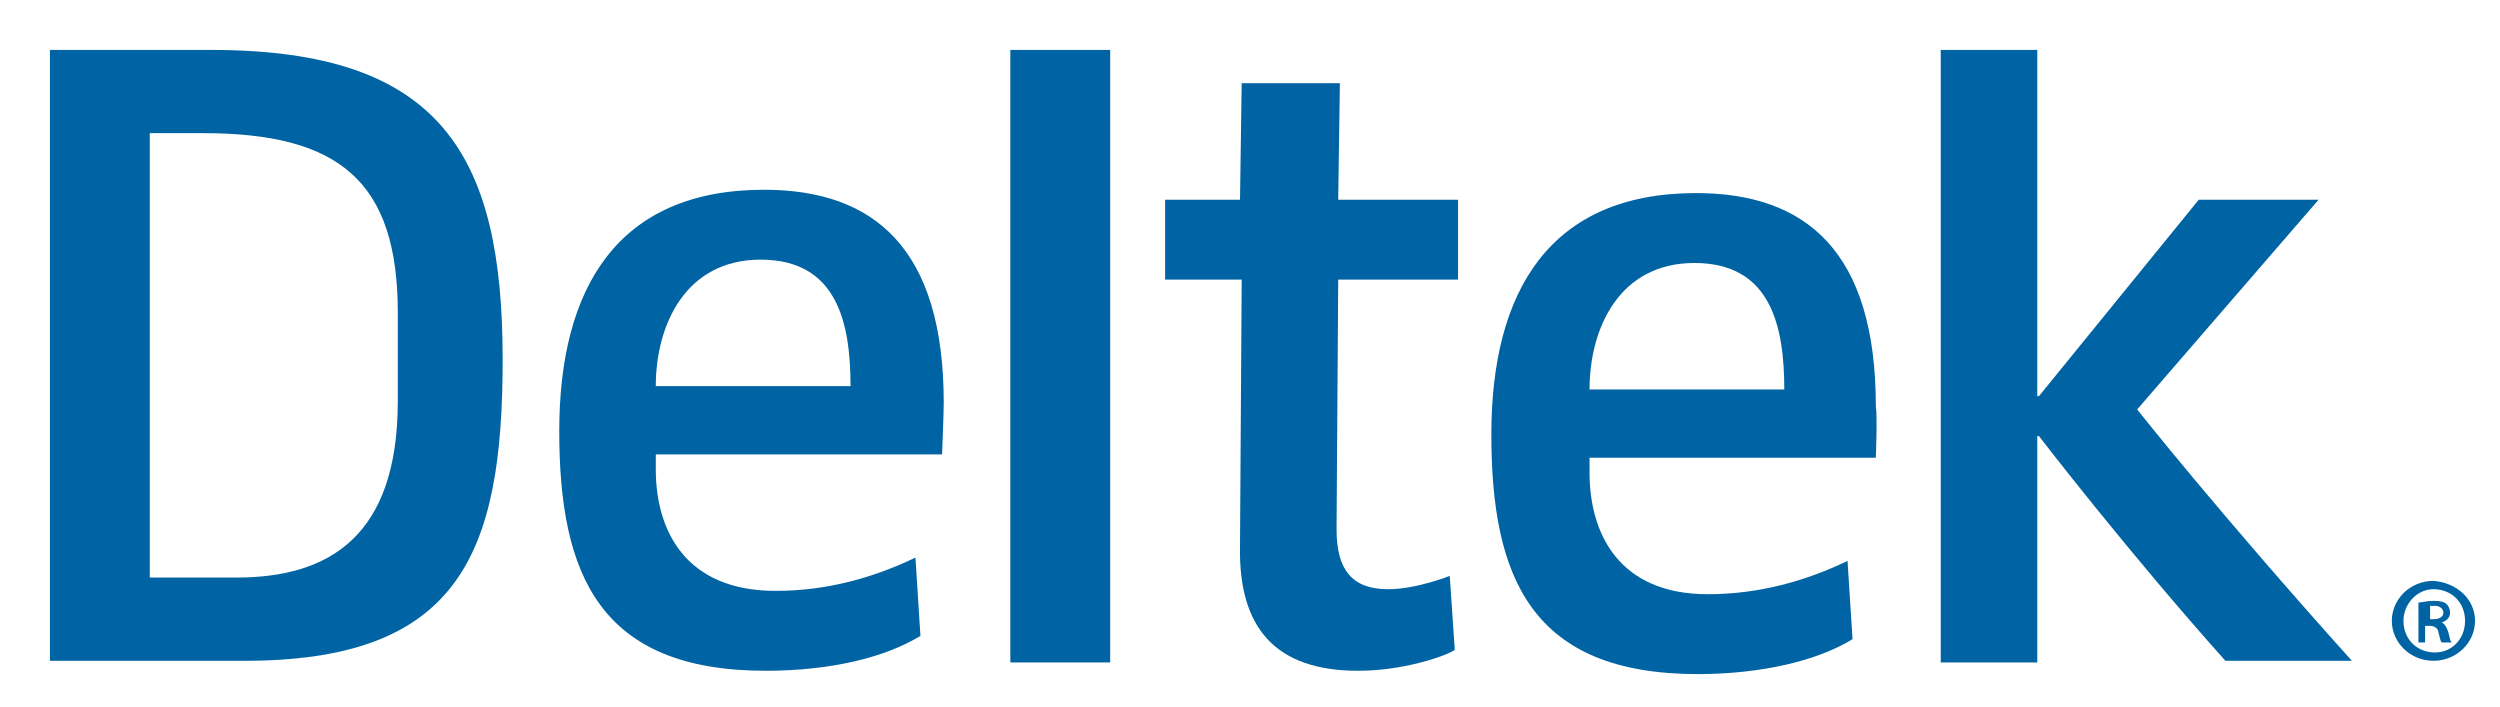
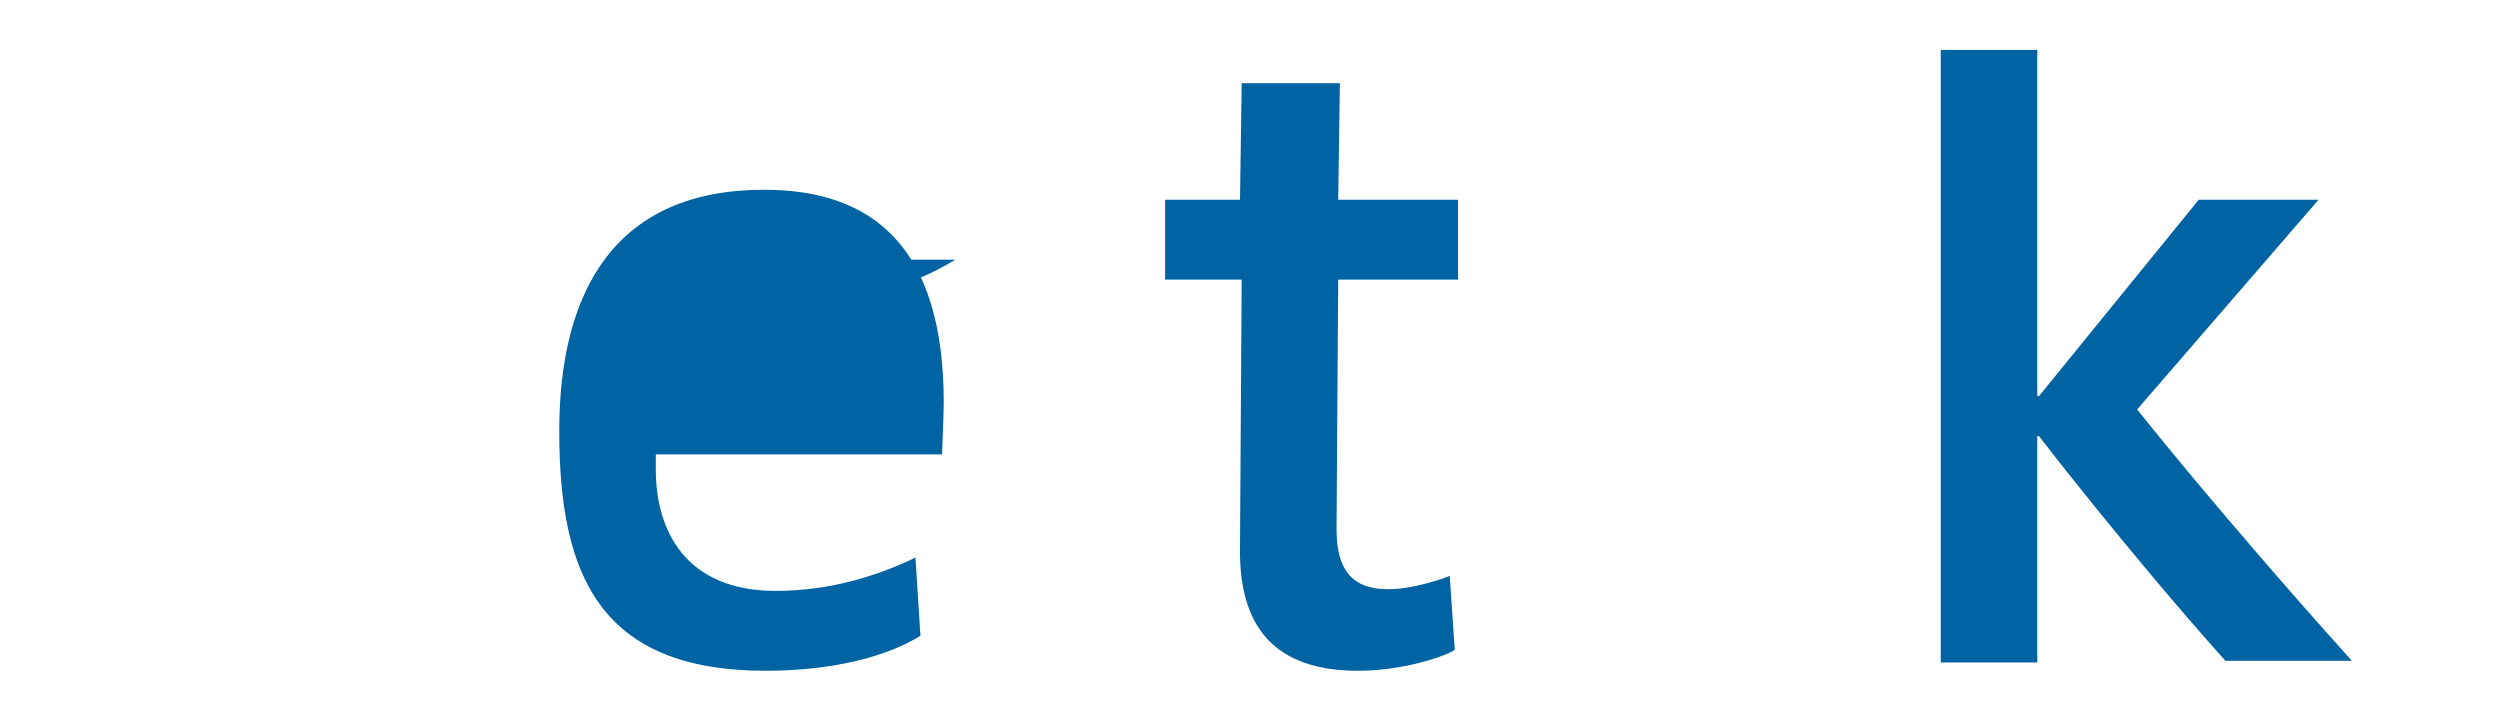
<svg xmlns="http://www.w3.org/2000/svg" version="1.1" id="图层_1" x="0px" y="0px" viewBox="0 0 150.2 42.5" style="enable-background:new 0 0 150.2 42.5;" xml:space="preserve">
  <style type="text/css">
	.st0{fill:#0064A4;}
</style>
  <g>
    <path class="st0" d="M128.4,24.6L139.3,12h-7.2l-9.6,11.8h-0.1V3h0l0,0h-5.8v36.8h5.8V26.2h0.1c0,0,5.3,6.9,11.2,13.5h7.6   C133.3,30.8,128.4,24.6,128.4,24.6" />
-     <path class="st0" d="M23.9,24.1c0,8.1-4.1,10.6-9.7,10.6H9V8h3.2c8.2,0,11.7,2.9,11.7,10.8V24.1z M30.2,21.6   C30.2,9.3,26.5,3,12.7,3H3v36.7h11.4C27.6,39.8,30.2,33.3,30.2,21.6" />
-     <polygon class="st0" points="66.7,3 60.7,3 60.7,3 60.7,39.8 66.7,39.8 66.7,3  " />
-     <path class="st0" d="M45.7,15.6c-4.5,0-6.3,3.9-6.3,7.6h11.7C51.1,19.4,50.3,15.6,45.7,15.6 M56.6,27.3H39.4v0.9   c0,3.7,1.8,7.3,7.2,7.3c3.1,0,5.9-0.8,8.4-2l0.3,4.7c-2.1,1.3-5.4,2.1-9.3,2.1c-10,0-12.4-5.8-12.4-14.4c0-8.6,3.5-14.5,12.3-14.5   c6.6,0,10.8,3.5,10.8,12.8C56.7,24.8,56.6,27.3,56.6,27.3" />
+     <path class="st0" d="M45.7,15.6h11.7C51.1,19.4,50.3,15.6,45.7,15.6 M56.6,27.3H39.4v0.9   c0,3.7,1.8,7.3,7.2,7.3c3.1,0,5.9-0.8,8.4-2l0.3,4.7c-2.1,1.3-5.4,2.1-9.3,2.1c-10,0-12.4-5.8-12.4-14.4c0-8.6,3.5-14.5,12.3-14.5   c6.6,0,10.8,3.5,10.8,12.8C56.7,24.8,56.6,27.3,56.6,27.3" />
    <path class="st0" d="M81.6,40.3c-5,0-7.2-2.6-7.1-7.5l0.1-16H70V12h4.5l0.1-7h5.9l-0.1,7h7.2v4.8h-7.2l-0.1,15   c0,2.4,0.9,3.6,3.1,3.6c1.7,0,3.7-0.8,3.7-0.8l0.3,4.4C87.6,39.1,84.8,40.3,81.6,40.3" />
-     <path class="st0" d="M101.8,15.8c-4.5,0-6.3,3.9-6.3,7.6h11.7C107.2,19.6,106.4,15.8,101.8,15.8 M112.7,27.5H95.5v0.9   c0,3.7,1.8,7.3,7.1,7.3c3.1,0,5.9-0.8,8.4-2l0.3,4.7c-2.1,1.3-5.5,2.1-9.3,2.1c-10,0-12.4-5.8-12.4-14.4c0-8.6,3.5-14.5,12.3-14.5   c6.6,0,10.8,3.5,10.8,12.8C112.8,25,112.7,27.5,112.7,27.5" />
-     <path class="st0" d="M148.7,37.3c0,1.3-1.1,2.4-2.5,2.4s-2.5-1.1-2.5-2.4s1.1-2.4,2.5-2.4C147.6,35,148.7,36,148.7,37.3    M144.4,37.3c0,1.1,0.8,1.9,1.9,1.9c1,0,1.8-0.8,1.8-1.9c0-1.1-0.8-1.9-1.9-1.9C145.2,35.4,144.4,36.3,144.4,37.3 M145.9,38.6h-0.6   v-2.4c0.2,0,0.5-0.1,0.9-0.1c0.5,0,0.7,0.1,0.8,0.2c0.1,0.1,0.2,0.3,0.2,0.5c0,0.3-0.2,0.5-0.5,0.6v0c0.2,0.1,0.3,0.3,0.4,0.6   c0.1,0.4,0.1,0.5,0.2,0.6h-0.6c-0.1-0.1-0.1-0.3-0.2-0.6c0-0.2-0.2-0.4-0.5-0.4h-0.3V38.6z M145.9,37.2h0.3c0.3,0,0.6-0.1,0.6-0.4   c0-0.2-0.2-0.4-0.5-0.4c-0.1,0-0.2,0-0.3,0V37.2z" />
  </g>
</svg>